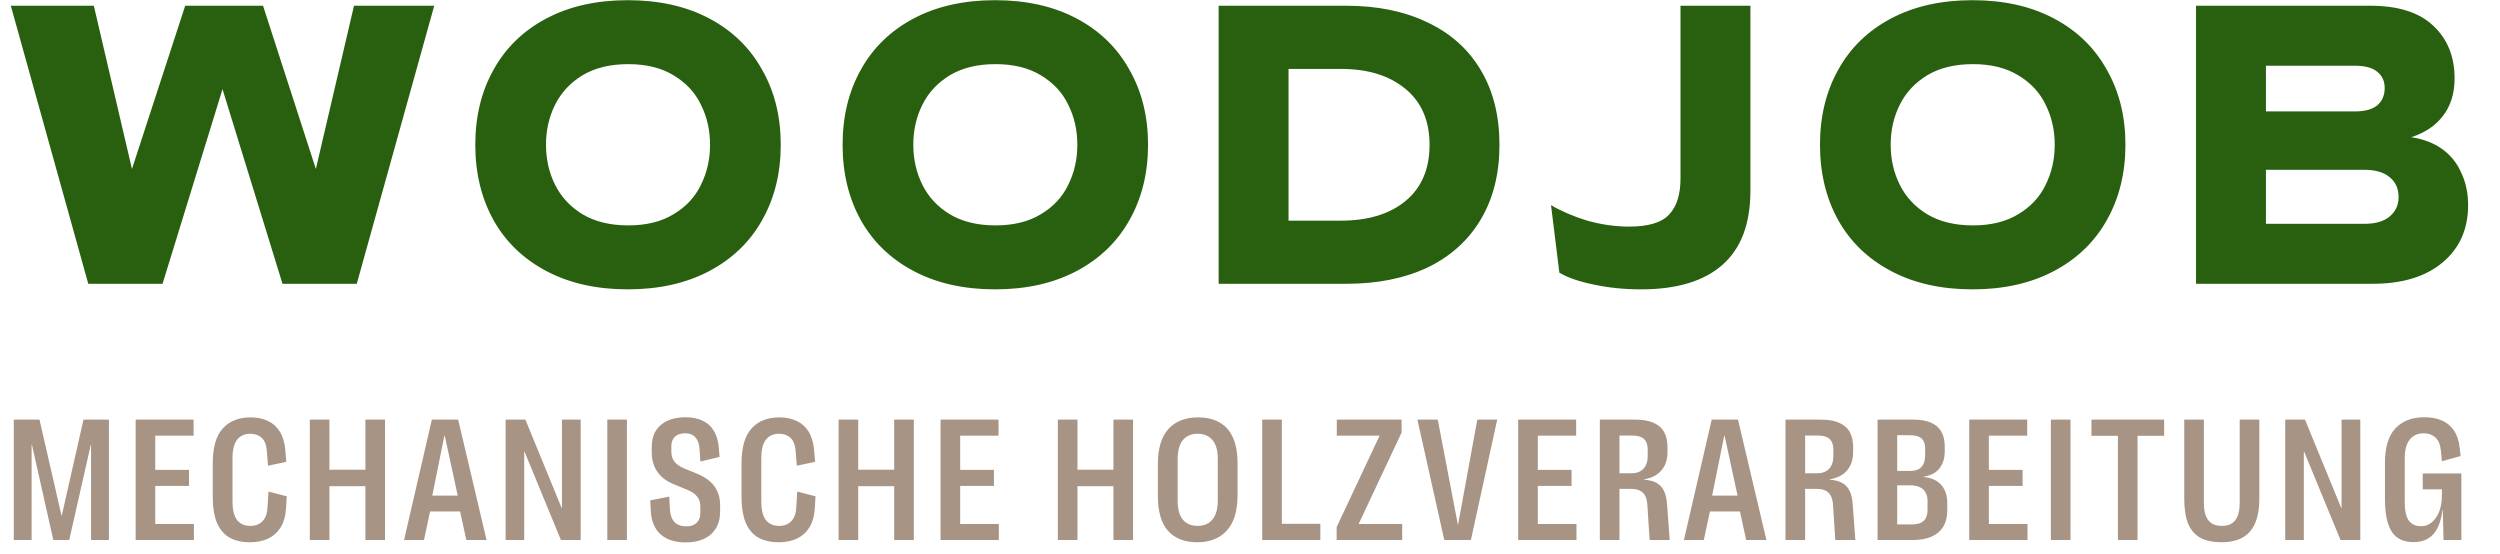
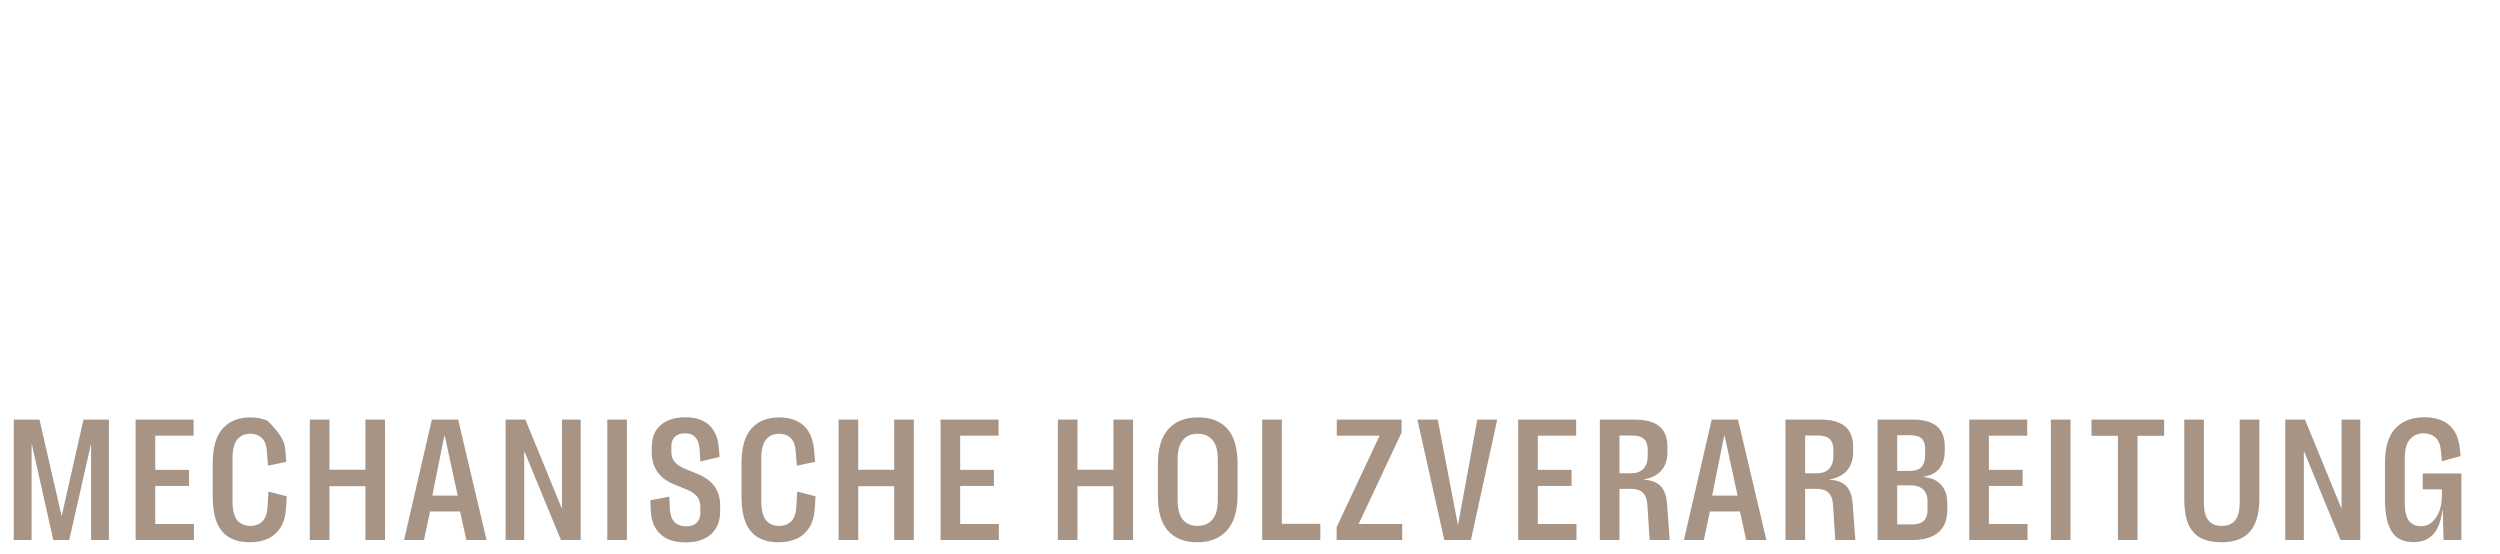
<svg xmlns="http://www.w3.org/2000/svg" width="185" height="41" viewBox="0 0 185 41" fill="none">
-   <path d="M6.943 0.425L9.765 12.505L13.704 0.425H19.465L23.374 12.505L26.195 0.425H32.133L26.401 21H20.905L16.466 6.598L12.028 21H6.532L0.8 0.425H6.943ZM46.459 21.412C44.147 21.412 42.138 20.961 40.434 20.059C38.729 19.158 37.426 17.904 36.524 16.297C35.623 14.671 35.172 12.809 35.172 10.713C35.172 8.616 35.623 6.764 36.524 5.157C37.426 3.531 38.729 2.267 40.434 1.366C42.138 0.464 44.147 0.014 46.459 0.014C48.771 0.014 50.78 0.464 52.484 1.366C54.189 2.267 55.492 3.531 56.394 5.157C57.315 6.764 57.775 8.616 57.775 10.713C57.775 12.809 57.315 14.671 56.394 16.297C55.492 17.904 54.189 19.158 52.484 20.059C50.78 20.961 48.771 21.412 46.459 21.412ZM46.488 16.679C47.821 16.679 48.938 16.405 49.839 15.856C50.76 15.308 51.436 14.583 51.867 13.681C52.318 12.78 52.543 11.79 52.543 10.713C52.543 9.635 52.318 8.645 51.867 7.744C51.436 6.843 50.76 6.118 49.839 5.569C48.938 5.02 47.821 4.746 46.488 4.746C45.156 4.746 44.029 5.02 43.108 5.569C42.207 6.118 41.531 6.843 41.08 7.744C40.629 8.645 40.404 9.635 40.404 10.713C40.404 11.79 40.629 12.78 41.08 13.681C41.531 14.583 42.207 15.308 43.108 15.856C44.029 16.405 45.156 16.679 46.488 16.679ZM73.639 21.412C71.327 21.412 69.318 20.961 67.614 20.059C65.909 19.158 64.606 17.904 63.704 16.297C62.803 14.671 62.352 12.809 62.352 10.713C62.352 8.616 62.803 6.764 63.704 5.157C64.606 3.531 65.909 2.267 67.614 1.366C69.318 0.464 71.327 0.014 73.639 0.014C75.951 0.014 77.96 0.464 79.665 1.366C81.369 2.267 82.672 3.531 83.574 5.157C84.495 6.764 84.955 8.616 84.955 10.713C84.955 12.809 84.495 14.671 83.574 16.297C82.672 17.904 81.369 19.158 79.665 20.059C77.96 20.961 75.951 21.412 73.639 21.412ZM73.668 16.679C75.001 16.679 76.118 16.405 77.019 15.856C77.94 15.308 78.616 14.583 79.047 13.681C79.498 12.78 79.723 11.79 79.723 10.713C79.723 9.635 79.498 8.645 79.047 7.744C78.616 6.843 77.94 6.118 77.019 5.569C76.118 5.02 75.001 4.746 73.668 4.746C72.336 4.746 71.209 5.02 70.288 5.569C69.387 6.118 68.711 6.843 68.26 7.744C67.81 8.645 67.584 9.635 67.584 10.713C67.584 11.79 67.81 12.78 68.26 13.681C68.711 14.583 69.387 15.308 70.288 15.856C71.209 16.405 72.336 16.679 73.668 16.679ZM90.179 0.425H99.644C101.936 0.425 103.935 0.837 105.64 1.66C107.344 2.463 108.657 3.639 109.578 5.187C110.499 6.735 110.96 8.577 110.96 10.713C110.96 12.848 110.499 14.69 109.578 16.238C108.657 17.786 107.344 18.972 105.64 19.795C103.935 20.598 101.936 21 99.644 21H90.179V0.425ZM99.232 16.327C101.231 16.327 102.818 15.847 103.994 14.886C105.189 13.907 105.787 12.515 105.787 10.713C105.787 8.929 105.189 7.548 103.994 6.568C102.798 5.588 101.211 5.099 99.232 5.099H95.352V16.327H99.232ZM121.447 21.412C120.193 21.412 119.027 21.294 117.949 21.059C116.872 20.843 116.019 20.549 115.392 20.177L114.775 15.18C115.539 15.631 116.431 16.013 117.45 16.327C118.488 16.62 119.527 16.767 120.565 16.767C121.976 16.767 122.956 16.474 123.505 15.886C124.073 15.298 124.357 14.406 124.357 13.211V0.425H129.53V14.122C129.53 16.552 128.844 18.374 127.473 19.589C126.101 20.804 124.092 21.412 121.447 21.412ZM145.966 21.412C143.653 21.412 141.645 20.961 139.94 20.059C138.235 19.158 136.932 17.904 136.031 16.297C135.13 14.671 134.679 12.809 134.679 10.713C134.679 8.616 135.13 6.764 136.031 5.157C136.932 3.531 138.235 2.267 139.94 1.366C141.645 0.464 143.653 0.014 145.966 0.014C148.278 0.014 150.286 0.464 151.991 1.366C153.696 2.267 154.999 3.531 155.9 5.157C156.821 6.764 157.282 8.616 157.282 10.713C157.282 12.809 156.821 14.671 155.9 16.297C154.999 17.904 153.696 19.158 151.991 20.059C150.286 20.961 148.278 21.412 145.966 21.412ZM145.995 16.679C147.328 16.679 148.444 16.405 149.346 15.856C150.267 15.308 150.943 14.583 151.374 13.681C151.825 12.78 152.05 11.79 152.05 10.713C152.05 9.635 151.825 8.645 151.374 7.744C150.943 6.843 150.267 6.118 149.346 5.569C148.444 5.02 147.328 4.746 145.995 4.746C144.663 4.746 143.536 5.02 142.615 5.569C141.714 6.118 141.038 6.843 140.587 7.744C140.136 8.645 139.911 9.635 139.911 10.713C139.911 11.79 140.136 12.78 140.587 13.681C141.038 14.583 141.714 15.308 142.615 15.856C143.536 16.405 144.663 16.679 145.995 16.679ZM162.506 0.425H175.409C177.486 0.425 179.044 0.925 180.082 1.924C181.121 2.904 181.64 4.197 181.64 5.804C181.64 6.901 181.356 7.822 180.788 8.567C180.239 9.292 179.455 9.821 178.436 10.154C179.338 10.291 180.102 10.585 180.729 11.036C181.356 11.487 181.826 12.074 182.14 12.8C182.473 13.505 182.64 14.299 182.64 15.18C182.64 16.963 182.003 18.384 180.729 19.442C179.475 20.481 177.76 21 175.585 21H162.506V0.425ZM174.998 16.562C175.781 16.562 176.389 16.385 176.82 16.033C177.271 15.66 177.496 15.18 177.496 14.592C177.496 13.965 177.28 13.476 176.849 13.123C176.418 12.751 175.781 12.564 174.939 12.564H167.679V16.562H174.998ZM174.292 8.244C174.998 8.244 175.536 8.097 175.909 7.803C176.281 7.489 176.467 7.058 176.467 6.509C176.467 6 176.281 5.598 175.909 5.304C175.556 5.01 174.998 4.863 174.233 4.863H167.679V8.244H174.292Z" fill="#29600F" />
-   <path d="M8.059 31.052V39.962H6.739V32.922H6.717L5.122 39.962H3.945L2.361 32.9H2.339V39.962H1.019V31.052H2.922L4.55 38.147H4.572L6.178 31.052H8.059ZM11.489 38.774H14.349V39.962H10.037V31.052H14.327V32.24H11.489V34.77H13.986V35.958H11.489V38.774ZM18.492 40.127C17.891 40.127 17.385 40.01 16.974 39.775C16.571 39.54 16.263 39.174 16.05 38.675C15.845 38.169 15.742 37.52 15.742 36.728V34.297C15.742 33.116 15.988 32.255 16.479 31.712C16.971 31.162 17.66 30.887 18.547 30.887C19.031 30.887 19.457 30.975 19.823 31.151C20.19 31.32 20.483 31.58 20.703 31.932C20.923 32.284 21.059 32.735 21.11 33.285L21.187 34.176L19.834 34.462L19.746 33.362C19.71 32.915 19.581 32.592 19.361 32.394C19.141 32.196 18.863 32.097 18.525 32.097C18.107 32.097 17.781 32.244 17.546 32.537C17.319 32.83 17.205 33.289 17.205 33.912V37.091C17.205 37.729 17.319 38.195 17.546 38.488C17.781 38.774 18.111 38.917 18.536 38.917C18.756 38.917 18.954 38.873 19.13 38.785C19.314 38.697 19.464 38.558 19.581 38.367C19.699 38.169 19.768 37.916 19.79 37.608L19.867 36.376L21.22 36.728L21.165 37.619C21.129 38.206 20.989 38.686 20.747 39.06C20.505 39.427 20.19 39.698 19.801 39.874C19.42 40.043 18.984 40.127 18.492 40.127ZM27.04 31.052H28.492V39.962H27.04V35.98H24.378V39.962H22.926V31.052H24.378V34.759H27.04V31.052ZM34.509 39.962L34.047 37.85H31.825L31.374 39.962H29.9L31.957 31.052H33.904L36.005 39.962H34.509ZM31.99 36.673H33.871L32.914 32.251H32.881L31.99 36.673ZM41.585 31.052H42.971V39.962H41.508L38.813 33.417H38.791V39.962H37.416V31.052H38.879L41.563 37.597H41.585V31.052ZM44.94 39.962V31.052H46.392V39.962H44.94ZM50.748 40.138C49.949 40.138 49.329 39.94 48.889 39.544C48.449 39.148 48.207 38.591 48.163 37.872L48.119 37.025L49.527 36.75L49.571 37.674C49.593 38.092 49.706 38.411 49.912 38.631C50.124 38.844 50.418 38.95 50.792 38.95C51.122 38.95 51.375 38.862 51.551 38.686C51.734 38.51 51.826 38.272 51.826 37.971V37.498C51.826 37.183 51.742 36.926 51.573 36.728C51.404 36.53 51.166 36.369 50.858 36.244L49.923 35.859C49.549 35.712 49.233 35.525 48.977 35.298C48.727 35.063 48.541 34.796 48.416 34.495C48.291 34.194 48.229 33.864 48.229 33.505V33.098C48.229 32.607 48.331 32.196 48.537 31.866C48.749 31.536 49.039 31.29 49.406 31.129C49.78 30.96 50.212 30.876 50.704 30.876C51.224 30.876 51.661 30.964 52.013 31.14C52.365 31.309 52.636 31.558 52.827 31.888C53.025 32.211 53.146 32.614 53.19 33.098L53.245 33.813L51.826 34.154L51.771 33.263C51.749 32.867 51.646 32.57 51.463 32.372C51.287 32.167 51.03 32.064 50.693 32.064C50.363 32.064 50.11 32.152 49.934 32.328C49.765 32.497 49.681 32.724 49.681 33.01V33.428C49.681 33.633 49.718 33.813 49.791 33.967C49.871 34.121 49.978 34.253 50.11 34.363C50.249 34.473 50.418 34.572 50.616 34.66L51.562 35.045C51.943 35.199 52.262 35.386 52.519 35.606C52.776 35.826 52.966 36.083 53.091 36.376C53.223 36.669 53.289 37.007 53.289 37.388V37.85C53.289 38.356 53.179 38.781 52.959 39.126C52.746 39.463 52.449 39.716 52.068 39.885C51.694 40.054 51.254 40.138 50.748 40.138ZM57.622 40.127C57.021 40.127 56.515 40.01 56.104 39.775C55.701 39.54 55.393 39.174 55.18 38.675C54.975 38.169 54.872 37.52 54.872 36.728V34.297C54.872 33.116 55.118 32.255 55.609 31.712C56.1 31.162 56.79 30.887 57.677 30.887C58.161 30.887 58.587 30.975 58.953 31.151C59.32 31.32 59.613 31.58 59.833 31.932C60.053 32.284 60.189 32.735 60.24 33.285L60.317 34.176L58.964 34.462L58.876 33.362C58.84 32.915 58.711 32.592 58.491 32.394C58.271 32.196 57.992 32.097 57.655 32.097C57.237 32.097 56.911 32.244 56.676 32.537C56.449 32.83 56.335 33.289 56.335 33.912V37.091C56.335 37.729 56.449 38.195 56.676 38.488C56.911 38.774 57.241 38.917 57.666 38.917C57.886 38.917 58.084 38.873 58.26 38.785C58.444 38.697 58.594 38.558 58.711 38.367C58.828 38.169 58.898 37.916 58.92 37.608L58.997 36.376L60.35 36.728L60.295 37.619C60.258 38.206 60.119 38.686 59.877 39.06C59.635 39.427 59.32 39.698 58.931 39.874C58.55 40.043 58.114 40.127 57.622 40.127ZM66.17 31.052H67.622V39.962H66.17V35.98H63.508V39.962H62.056V31.052H63.508V34.759H66.17V31.052ZM71.054 38.774H73.914V39.962H69.602V31.052H73.892V32.24H71.054V34.77H73.551V35.958H71.054V38.774ZM82.394 31.052H83.846V39.962H82.394V35.98H79.732V39.962H78.28V31.052H79.732V34.759H82.394V31.052ZM88.598 40.127C87.659 40.127 86.937 39.845 86.431 39.28C85.932 38.715 85.683 37.857 85.683 36.706V34.341C85.683 33.182 85.943 32.317 86.464 31.745C86.985 31.173 87.714 30.887 88.653 30.887C89.284 30.887 89.815 31.012 90.248 31.261C90.681 31.503 91.011 31.877 91.238 32.383C91.465 32.882 91.579 33.523 91.579 34.308V36.662C91.579 37.806 91.315 38.671 90.787 39.258C90.266 39.837 89.537 40.127 88.598 40.127ZM88.62 38.917C89.097 38.917 89.463 38.759 89.72 38.444C89.984 38.129 90.116 37.659 90.116 37.036V33.956C90.116 33.333 89.984 32.867 89.72 32.559C89.456 32.251 89.089 32.097 88.62 32.097C88.158 32.097 87.795 32.255 87.531 32.57C87.274 32.885 87.146 33.351 87.146 33.967V37.058C87.146 37.674 87.274 38.14 87.531 38.455C87.795 38.763 88.158 38.917 88.62 38.917ZM94.856 38.763H97.705V39.962H93.404V31.052H94.856V38.763ZM100.539 38.774H103.762V39.962H98.911V39.005L102.09 32.24H98.922V31.052H103.718V32.009L100.539 38.774ZM106.878 39.962L104.887 31.052H106.394L107.879 38.807H107.901L109.32 31.052H110.794L108.847 39.962H106.878ZM113.798 38.774H116.658V39.962H112.346V31.052H116.636V32.24H113.798V34.77H116.295V35.958H113.798V38.774ZM118.388 31.052H121.006C121.534 31.052 121.974 31.125 122.326 31.272C122.685 31.419 122.953 31.642 123.129 31.943C123.305 32.244 123.393 32.621 123.393 33.076V33.461C123.393 34.011 123.242 34.462 122.942 34.814C122.648 35.159 122.216 35.379 121.644 35.474V35.496C122.223 35.533 122.645 35.698 122.909 35.991C123.173 36.284 123.323 36.721 123.36 37.3L123.558 39.962H122.073L121.908 37.41C121.893 37.124 121.842 36.893 121.754 36.717C121.666 36.534 121.534 36.398 121.358 36.31C121.189 36.222 120.976 36.178 120.72 36.178H119.84V39.962H118.388V31.052ZM119.84 32.229V35.023H120.709C121.105 35.023 121.405 34.913 121.611 34.693C121.823 34.473 121.93 34.158 121.93 33.747V33.296C121.93 33.047 121.889 32.845 121.809 32.691C121.728 32.53 121.6 32.412 121.424 32.339C121.255 32.266 121.024 32.229 120.731 32.229H119.84ZM129.218 39.962L128.756 37.85H126.534L126.083 39.962H124.609L126.666 31.052H128.613L130.714 39.962H129.218ZM126.699 36.673H128.58L127.623 32.251H127.59L126.699 36.673ZM132.126 31.052H134.744C135.272 31.052 135.712 31.125 136.064 31.272C136.423 31.419 136.691 31.642 136.867 31.943C137.043 32.244 137.131 32.621 137.131 33.076V33.461C137.131 34.011 136.98 34.462 136.68 34.814C136.386 35.159 135.954 35.379 135.382 35.474V35.496C135.961 35.533 136.383 35.698 136.647 35.991C136.911 36.284 137.061 36.721 137.098 37.3L137.296 39.962H135.811L135.646 37.41C135.631 37.124 135.58 36.893 135.492 36.717C135.404 36.534 135.272 36.398 135.096 36.31C134.927 36.222 134.714 36.178 134.458 36.178H133.578V39.962H132.126V31.052ZM133.578 32.229V35.023H134.447C134.843 35.023 135.143 34.913 135.349 34.693C135.561 34.473 135.668 34.158 135.668 33.747V33.296C135.668 33.047 135.627 32.845 135.547 32.691C135.466 32.53 135.338 32.412 135.162 32.339C134.993 32.266 134.762 32.229 134.469 32.229H133.578ZM138.941 31.052H141.603C142.124 31.052 142.556 31.129 142.901 31.283C143.246 31.43 143.499 31.65 143.66 31.943C143.829 32.236 143.913 32.603 143.913 33.043V33.373C143.913 33.894 143.785 34.319 143.528 34.649C143.279 34.979 142.886 35.188 142.351 35.276V35.298C142.747 35.335 143.073 35.437 143.33 35.606C143.587 35.775 143.777 35.995 143.902 36.266C144.034 36.53 144.1 36.849 144.1 37.223V37.751C144.1 38.242 143.997 38.653 143.792 38.983C143.587 39.313 143.293 39.559 142.912 39.72C142.531 39.881 142.065 39.962 141.515 39.962H138.941V31.052ZM140.393 32.207V34.847H141.35C141.731 34.847 142.01 34.752 142.186 34.561C142.369 34.363 142.461 34.073 142.461 33.692V33.219C142.461 32.977 142.421 32.783 142.34 32.636C142.259 32.482 142.135 32.372 141.966 32.306C141.797 32.24 141.574 32.207 141.295 32.207H140.393ZM140.393 35.914V38.807H141.449C141.72 38.807 141.944 38.77 142.12 38.697C142.296 38.616 142.424 38.499 142.505 38.345C142.593 38.184 142.637 37.986 142.637 37.751V37.069C142.637 36.812 142.586 36.6 142.483 36.431C142.388 36.262 142.245 36.134 142.054 36.046C141.871 35.958 141.64 35.914 141.361 35.914H140.393ZM147.176 38.774H150.036V39.962H145.724V31.052H150.014V32.24H147.176V34.77H149.673V35.958H147.176V38.774ZM151.766 39.962V31.052H153.218V39.962H151.766ZM160.147 31.052V32.251H158.178V39.962H156.726V32.251H154.768V31.052H160.147ZM164.396 40.127C163.758 40.127 163.234 40.017 162.823 39.797C162.42 39.57 162.119 39.221 161.921 38.752C161.73 38.275 161.635 37.67 161.635 36.937V31.052H163.087V37.234C163.087 37.799 163.197 38.22 163.417 38.499C163.637 38.778 163.971 38.917 164.418 38.917C164.858 38.917 165.188 38.778 165.408 38.499C165.628 38.213 165.738 37.788 165.738 37.223V31.052H167.19V36.915C167.19 38 166.959 38.807 166.497 39.335C166.042 39.863 165.342 40.127 164.396 40.127ZM173.276 31.052H174.662V39.962H173.199L170.504 33.417H170.482V39.962H169.107V31.052H170.57L173.254 37.597H173.276V31.052ZM179.282 35.034H182.142V39.962H180.822L180.767 37.729H180.745C180.679 38.257 180.558 38.701 180.382 39.06C180.206 39.412 179.972 39.676 179.678 39.852C179.385 40.028 179.029 40.116 178.611 40.116C178.113 40.116 177.706 40.002 177.39 39.775C177.082 39.54 176.855 39.192 176.708 38.73C176.562 38.261 176.488 37.67 176.488 36.959V34.253C176.488 33.094 176.745 32.244 177.258 31.701C177.772 31.151 178.487 30.876 179.403 30.876C179.887 30.876 180.313 30.953 180.679 31.107C181.053 31.261 181.354 31.507 181.581 31.844C181.816 32.181 181.963 32.618 182.021 33.153L182.087 33.747L180.701 34.132L180.624 33.329C180.573 32.874 180.434 32.552 180.206 32.361C179.979 32.163 179.689 32.064 179.337 32.064C178.912 32.064 178.575 32.218 178.325 32.526C178.076 32.827 177.951 33.292 177.951 33.923V37.168C177.951 37.799 178.054 38.253 178.259 38.532C178.465 38.803 178.765 38.939 179.161 38.939C179.462 38.939 179.726 38.844 179.953 38.653C180.188 38.455 180.371 38.187 180.503 37.85C180.635 37.505 180.701 37.102 180.701 36.64V36.211H179.282V35.034Z" fill="#A79485" />
+   <path d="M8.059 31.052V39.962H6.739V32.922H6.717L5.122 39.962H3.945L2.361 32.9H2.339V39.962H1.019V31.052H2.922L4.55 38.147H4.572L6.178 31.052H8.059ZM11.489 38.774H14.349V39.962H10.037V31.052H14.327V32.24H11.489V34.77H13.986V35.958H11.489V38.774ZM18.492 40.127C17.891 40.127 17.385 40.01 16.974 39.775C16.571 39.54 16.263 39.174 16.05 38.675C15.845 38.169 15.742 37.52 15.742 36.728V34.297C15.742 33.116 15.988 32.255 16.479 31.712C16.971 31.162 17.66 30.887 18.547 30.887C19.031 30.887 19.457 30.975 19.823 31.151C20.923 32.284 21.059 32.735 21.11 33.285L21.187 34.176L19.834 34.462L19.746 33.362C19.71 32.915 19.581 32.592 19.361 32.394C19.141 32.196 18.863 32.097 18.525 32.097C18.107 32.097 17.781 32.244 17.546 32.537C17.319 32.83 17.205 33.289 17.205 33.912V37.091C17.205 37.729 17.319 38.195 17.546 38.488C17.781 38.774 18.111 38.917 18.536 38.917C18.756 38.917 18.954 38.873 19.13 38.785C19.314 38.697 19.464 38.558 19.581 38.367C19.699 38.169 19.768 37.916 19.79 37.608L19.867 36.376L21.22 36.728L21.165 37.619C21.129 38.206 20.989 38.686 20.747 39.06C20.505 39.427 20.19 39.698 19.801 39.874C19.42 40.043 18.984 40.127 18.492 40.127ZM27.04 31.052H28.492V39.962H27.04V35.98H24.378V39.962H22.926V31.052H24.378V34.759H27.04V31.052ZM34.509 39.962L34.047 37.85H31.825L31.374 39.962H29.9L31.957 31.052H33.904L36.005 39.962H34.509ZM31.99 36.673H33.871L32.914 32.251H32.881L31.99 36.673ZM41.585 31.052H42.971V39.962H41.508L38.813 33.417H38.791V39.962H37.416V31.052H38.879L41.563 37.597H41.585V31.052ZM44.94 39.962V31.052H46.392V39.962H44.94ZM50.748 40.138C49.949 40.138 49.329 39.94 48.889 39.544C48.449 39.148 48.207 38.591 48.163 37.872L48.119 37.025L49.527 36.75L49.571 37.674C49.593 38.092 49.706 38.411 49.912 38.631C50.124 38.844 50.418 38.95 50.792 38.95C51.122 38.95 51.375 38.862 51.551 38.686C51.734 38.51 51.826 38.272 51.826 37.971V37.498C51.826 37.183 51.742 36.926 51.573 36.728C51.404 36.53 51.166 36.369 50.858 36.244L49.923 35.859C49.549 35.712 49.233 35.525 48.977 35.298C48.727 35.063 48.541 34.796 48.416 34.495C48.291 34.194 48.229 33.864 48.229 33.505V33.098C48.229 32.607 48.331 32.196 48.537 31.866C48.749 31.536 49.039 31.29 49.406 31.129C49.78 30.96 50.212 30.876 50.704 30.876C51.224 30.876 51.661 30.964 52.013 31.14C52.365 31.309 52.636 31.558 52.827 31.888C53.025 32.211 53.146 32.614 53.19 33.098L53.245 33.813L51.826 34.154L51.771 33.263C51.749 32.867 51.646 32.57 51.463 32.372C51.287 32.167 51.03 32.064 50.693 32.064C50.363 32.064 50.11 32.152 49.934 32.328C49.765 32.497 49.681 32.724 49.681 33.01V33.428C49.681 33.633 49.718 33.813 49.791 33.967C49.871 34.121 49.978 34.253 50.11 34.363C50.249 34.473 50.418 34.572 50.616 34.66L51.562 35.045C51.943 35.199 52.262 35.386 52.519 35.606C52.776 35.826 52.966 36.083 53.091 36.376C53.223 36.669 53.289 37.007 53.289 37.388V37.85C53.289 38.356 53.179 38.781 52.959 39.126C52.746 39.463 52.449 39.716 52.068 39.885C51.694 40.054 51.254 40.138 50.748 40.138ZM57.622 40.127C57.021 40.127 56.515 40.01 56.104 39.775C55.701 39.54 55.393 39.174 55.18 38.675C54.975 38.169 54.872 37.52 54.872 36.728V34.297C54.872 33.116 55.118 32.255 55.609 31.712C56.1 31.162 56.79 30.887 57.677 30.887C58.161 30.887 58.587 30.975 58.953 31.151C59.32 31.32 59.613 31.58 59.833 31.932C60.053 32.284 60.189 32.735 60.24 33.285L60.317 34.176L58.964 34.462L58.876 33.362C58.84 32.915 58.711 32.592 58.491 32.394C58.271 32.196 57.992 32.097 57.655 32.097C57.237 32.097 56.911 32.244 56.676 32.537C56.449 32.83 56.335 33.289 56.335 33.912V37.091C56.335 37.729 56.449 38.195 56.676 38.488C56.911 38.774 57.241 38.917 57.666 38.917C57.886 38.917 58.084 38.873 58.26 38.785C58.444 38.697 58.594 38.558 58.711 38.367C58.828 38.169 58.898 37.916 58.92 37.608L58.997 36.376L60.35 36.728L60.295 37.619C60.258 38.206 60.119 38.686 59.877 39.06C59.635 39.427 59.32 39.698 58.931 39.874C58.55 40.043 58.114 40.127 57.622 40.127ZM66.17 31.052H67.622V39.962H66.17V35.98H63.508V39.962H62.056V31.052H63.508V34.759H66.17V31.052ZM71.054 38.774H73.914V39.962H69.602V31.052H73.892V32.24H71.054V34.77H73.551V35.958H71.054V38.774ZM82.394 31.052H83.846V39.962H82.394V35.98H79.732V39.962H78.28V31.052H79.732V34.759H82.394V31.052ZM88.598 40.127C87.659 40.127 86.937 39.845 86.431 39.28C85.932 38.715 85.683 37.857 85.683 36.706V34.341C85.683 33.182 85.943 32.317 86.464 31.745C86.985 31.173 87.714 30.887 88.653 30.887C89.284 30.887 89.815 31.012 90.248 31.261C90.681 31.503 91.011 31.877 91.238 32.383C91.465 32.882 91.579 33.523 91.579 34.308V36.662C91.579 37.806 91.315 38.671 90.787 39.258C90.266 39.837 89.537 40.127 88.598 40.127ZM88.62 38.917C89.097 38.917 89.463 38.759 89.72 38.444C89.984 38.129 90.116 37.659 90.116 37.036V33.956C90.116 33.333 89.984 32.867 89.72 32.559C89.456 32.251 89.089 32.097 88.62 32.097C88.158 32.097 87.795 32.255 87.531 32.57C87.274 32.885 87.146 33.351 87.146 33.967V37.058C87.146 37.674 87.274 38.14 87.531 38.455C87.795 38.763 88.158 38.917 88.62 38.917ZM94.856 38.763H97.705V39.962H93.404V31.052H94.856V38.763ZM100.539 38.774H103.762V39.962H98.911V39.005L102.09 32.24H98.922V31.052H103.718V32.009L100.539 38.774ZM106.878 39.962L104.887 31.052H106.394L107.879 38.807H107.901L109.32 31.052H110.794L108.847 39.962H106.878ZM113.798 38.774H116.658V39.962H112.346V31.052H116.636V32.24H113.798V34.77H116.295V35.958H113.798V38.774ZM118.388 31.052H121.006C121.534 31.052 121.974 31.125 122.326 31.272C122.685 31.419 122.953 31.642 123.129 31.943C123.305 32.244 123.393 32.621 123.393 33.076V33.461C123.393 34.011 123.242 34.462 122.942 34.814C122.648 35.159 122.216 35.379 121.644 35.474V35.496C122.223 35.533 122.645 35.698 122.909 35.991C123.173 36.284 123.323 36.721 123.36 37.3L123.558 39.962H122.073L121.908 37.41C121.893 37.124 121.842 36.893 121.754 36.717C121.666 36.534 121.534 36.398 121.358 36.31C121.189 36.222 120.976 36.178 120.72 36.178H119.84V39.962H118.388V31.052ZM119.84 32.229V35.023H120.709C121.105 35.023 121.405 34.913 121.611 34.693C121.823 34.473 121.93 34.158 121.93 33.747V33.296C121.93 33.047 121.889 32.845 121.809 32.691C121.728 32.53 121.6 32.412 121.424 32.339C121.255 32.266 121.024 32.229 120.731 32.229H119.84ZM129.218 39.962L128.756 37.85H126.534L126.083 39.962H124.609L126.666 31.052H128.613L130.714 39.962H129.218ZM126.699 36.673H128.58L127.623 32.251H127.59L126.699 36.673ZM132.126 31.052H134.744C135.272 31.052 135.712 31.125 136.064 31.272C136.423 31.419 136.691 31.642 136.867 31.943C137.043 32.244 137.131 32.621 137.131 33.076V33.461C137.131 34.011 136.98 34.462 136.68 34.814C136.386 35.159 135.954 35.379 135.382 35.474V35.496C135.961 35.533 136.383 35.698 136.647 35.991C136.911 36.284 137.061 36.721 137.098 37.3L137.296 39.962H135.811L135.646 37.41C135.631 37.124 135.58 36.893 135.492 36.717C135.404 36.534 135.272 36.398 135.096 36.31C134.927 36.222 134.714 36.178 134.458 36.178H133.578V39.962H132.126V31.052ZM133.578 32.229V35.023H134.447C134.843 35.023 135.143 34.913 135.349 34.693C135.561 34.473 135.668 34.158 135.668 33.747V33.296C135.668 33.047 135.627 32.845 135.547 32.691C135.466 32.53 135.338 32.412 135.162 32.339C134.993 32.266 134.762 32.229 134.469 32.229H133.578ZM138.941 31.052H141.603C142.124 31.052 142.556 31.129 142.901 31.283C143.246 31.43 143.499 31.65 143.66 31.943C143.829 32.236 143.913 32.603 143.913 33.043V33.373C143.913 33.894 143.785 34.319 143.528 34.649C143.279 34.979 142.886 35.188 142.351 35.276V35.298C142.747 35.335 143.073 35.437 143.33 35.606C143.587 35.775 143.777 35.995 143.902 36.266C144.034 36.53 144.1 36.849 144.1 37.223V37.751C144.1 38.242 143.997 38.653 143.792 38.983C143.587 39.313 143.293 39.559 142.912 39.72C142.531 39.881 142.065 39.962 141.515 39.962H138.941V31.052ZM140.393 32.207V34.847H141.35C141.731 34.847 142.01 34.752 142.186 34.561C142.369 34.363 142.461 34.073 142.461 33.692V33.219C142.461 32.977 142.421 32.783 142.34 32.636C142.259 32.482 142.135 32.372 141.966 32.306C141.797 32.24 141.574 32.207 141.295 32.207H140.393ZM140.393 35.914V38.807H141.449C141.72 38.807 141.944 38.77 142.12 38.697C142.296 38.616 142.424 38.499 142.505 38.345C142.593 38.184 142.637 37.986 142.637 37.751V37.069C142.637 36.812 142.586 36.6 142.483 36.431C142.388 36.262 142.245 36.134 142.054 36.046C141.871 35.958 141.64 35.914 141.361 35.914H140.393ZM147.176 38.774H150.036V39.962H145.724V31.052H150.014V32.24H147.176V34.77H149.673V35.958H147.176V38.774ZM151.766 39.962V31.052H153.218V39.962H151.766ZM160.147 31.052V32.251H158.178V39.962H156.726V32.251H154.768V31.052H160.147ZM164.396 40.127C163.758 40.127 163.234 40.017 162.823 39.797C162.42 39.57 162.119 39.221 161.921 38.752C161.73 38.275 161.635 37.67 161.635 36.937V31.052H163.087V37.234C163.087 37.799 163.197 38.22 163.417 38.499C163.637 38.778 163.971 38.917 164.418 38.917C164.858 38.917 165.188 38.778 165.408 38.499C165.628 38.213 165.738 37.788 165.738 37.223V31.052H167.19V36.915C167.19 38 166.959 38.807 166.497 39.335C166.042 39.863 165.342 40.127 164.396 40.127ZM173.276 31.052H174.662V39.962H173.199L170.504 33.417H170.482V39.962H169.107V31.052H170.57L173.254 37.597H173.276V31.052ZM179.282 35.034H182.142V39.962H180.822L180.767 37.729H180.745C180.679 38.257 180.558 38.701 180.382 39.06C180.206 39.412 179.972 39.676 179.678 39.852C179.385 40.028 179.029 40.116 178.611 40.116C178.113 40.116 177.706 40.002 177.39 39.775C177.082 39.54 176.855 39.192 176.708 38.73C176.562 38.261 176.488 37.67 176.488 36.959V34.253C176.488 33.094 176.745 32.244 177.258 31.701C177.772 31.151 178.487 30.876 179.403 30.876C179.887 30.876 180.313 30.953 180.679 31.107C181.053 31.261 181.354 31.507 181.581 31.844C181.816 32.181 181.963 32.618 182.021 33.153L182.087 33.747L180.701 34.132L180.624 33.329C180.573 32.874 180.434 32.552 180.206 32.361C179.979 32.163 179.689 32.064 179.337 32.064C178.912 32.064 178.575 32.218 178.325 32.526C178.076 32.827 177.951 33.292 177.951 33.923V37.168C177.951 37.799 178.054 38.253 178.259 38.532C178.465 38.803 178.765 38.939 179.161 38.939C179.462 38.939 179.726 38.844 179.953 38.653C180.188 38.455 180.371 38.187 180.503 37.85C180.635 37.505 180.701 37.102 180.701 36.64V36.211H179.282V35.034Z" fill="#A79485" />
</svg>